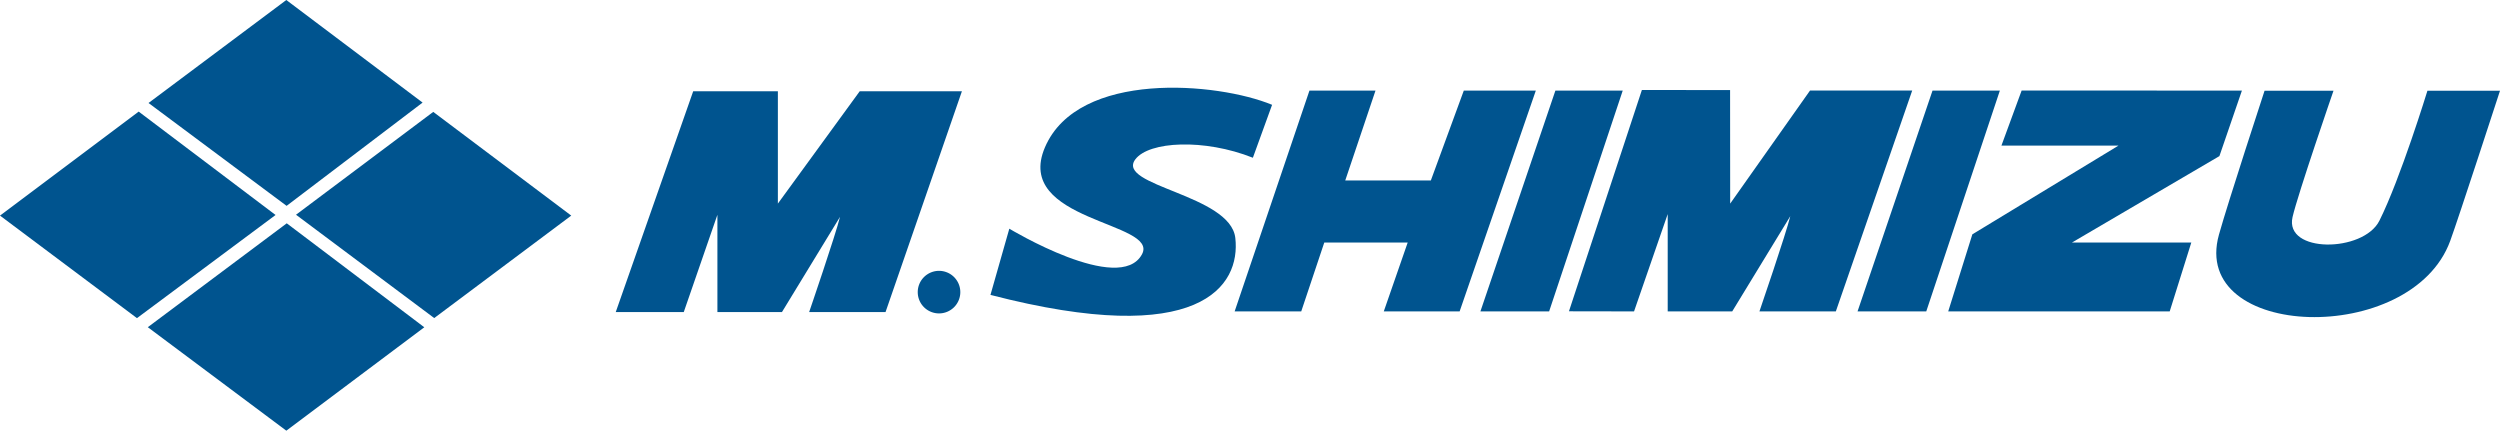
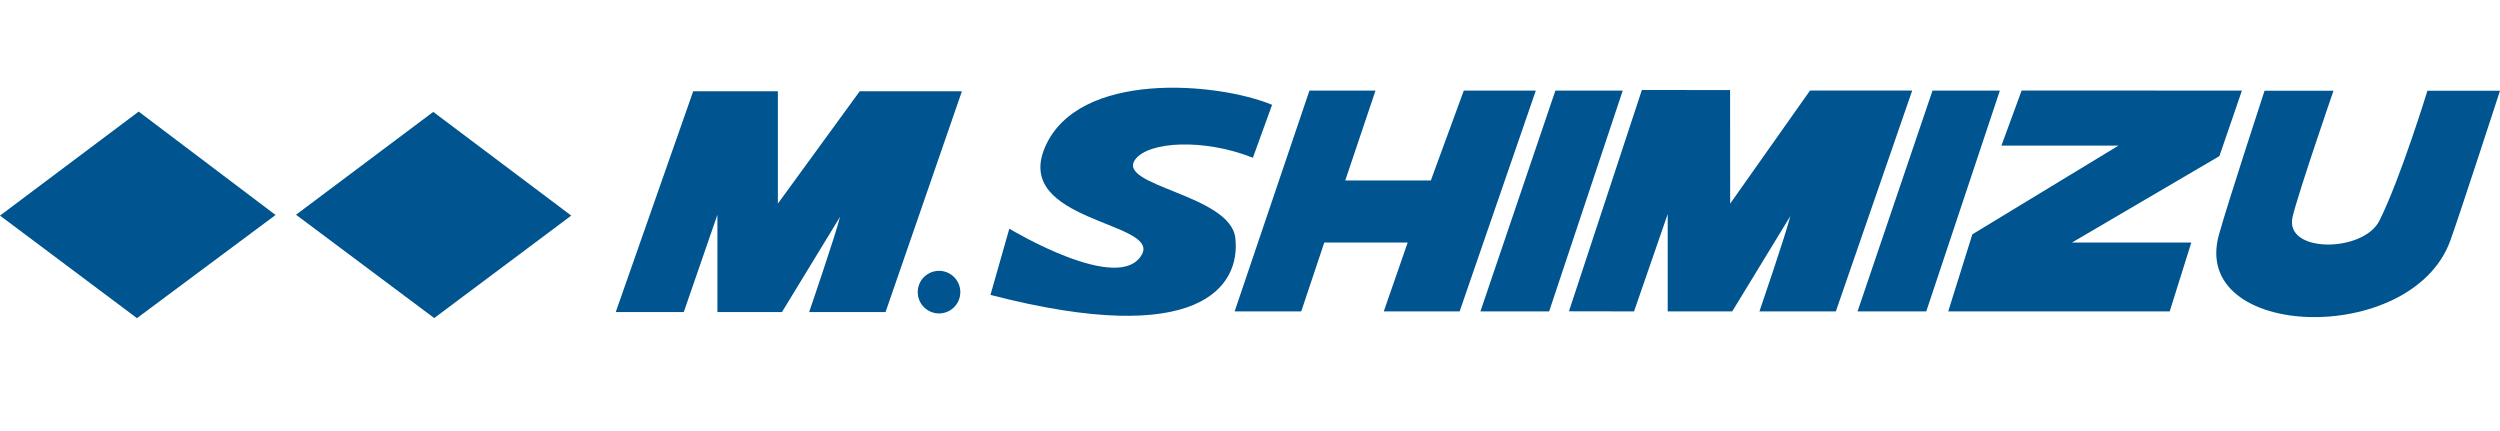
<svg xmlns="http://www.w3.org/2000/svg" width="514.029" height="88.552" viewBox="0 0 514.029 88.552">
  <g id="Group_45" data-name="Group 45" transform="translate(-12 -318.907)">
-     <path id="Path_138" data-name="Path 138" d="M229.569,387.5a4.376,4.376,0,1,1,4.376,4.37,4.373,4.373,0,0,1-4.376-4.37Z" transform="translate(-28.87 -8.522)" fill="#00548f" fill-rule="evenodd" />
+     <path id="Path_138" data-name="Path 138" d="M229.569,387.5a4.376,4.376,0,1,1,4.376,4.37,4.373,4.373,0,0,1-4.376-4.37" transform="translate(-28.87 -8.522)" fill="#00548f" fill-rule="evenodd" />
    <path id="Path_139" data-name="Path 139" d="M178.877,385.947V365.935l-6.92,20.012H157.971L173.9,340.54h17.409v23.1l16.831-23.1H229.15l-15.705,45.407H197.738s5.487-16,6.347-19.582l-11.94,19.582Z" transform="translate(-19.369 -2.87)" fill="#00548f" fill-rule="evenodd" />
    <path id="Path_140" data-name="Path 140" d="M595.747,340.419s-8.508,26.145-10.237,30.874c-7.98,21.822-53.6,20.352-47.549-1.289,1.872-6.7,9.377-29.586,9.377-29.586h14.174s-7.328,21.227-8.419,25.968c-1.721,7.483,14.559,7.34,17.858.753,4.338-8.664,9.873-26.721,9.873-26.721Z" transform="translate(-69.718 -2.854)" fill="#00548f" fill-rule="evenodd" />
    <path id="Path_141" data-name="Path 141" d="M534.249,340.379l-4.627,13.473-30.31,17.766h24.532L519.4,385.786h-45.54l4.963-15.85L508.86,351.7H484.8l4.156-11.325Z" transform="translate(-61.285 -2.849)" fill="#00548f" fill-rule="evenodd" />
    <path id="Path_142" data-name="Path 142" d="M481.629,340.379l-15.135,45.407H452.365l15.418-45.407Z" transform="translate(-58.433 -2.849)" fill="#00548f" fill-rule="evenodd" />
    <path id="Path_143" data-name="Path 143" d="M404.254,385.768V365.756l-6.921,20.011-13.383-.023,14.995-45.5,18.136.014.017,23.347,16.416-23.246h21.011l-15.7,45.406H423.116s5.486-16,6.345-19.582l-11.94,19.582Z" transform="translate(-49.355 -2.831)" fill="#00548f" fill-rule="evenodd" />
    <path id="Path_144" data-name="Path 144" d="M392.223,340.379l-15.136,45.407H362.959l15.418-45.407Z" transform="translate(-46.569 -2.849)" fill="#00548f" fill-rule="evenodd" />
    <path id="Path_145" data-name="Path 145" d="M366.622,340.379l-15.669,45.407H335.359l4.919-14.167h-17.15l-4.74,14.167H304.694l15.384-45.407h13.58l-6.222,18.485h17.6l6.778-18.485Z" transform="translate(-38.838 -2.849)" fill="#00548f" fill-rule="evenodd" />
    <path id="Path_146" data-name="Path 146" d="M304.713,343.218,300.764,354.1c-9.985-3.969-21.361-3.4-24.169.331-4.124,5.481,19.551,7.217,20.559,16.171,1.106,9.815-7.119,22.893-50.346,11.7l3.876-13.614s22.723,13.73,27.278,5.264c3.6-6.7-26.507-6.716-19.949-22,6.826-15.916,35.533-13.361,46.7-8.735Z" transform="translate(-31.157 -2.759)" fill="#00548f" fill-rule="evenodd" />
    <path id="Path_147" data-name="Path 147" d="M110.393,345.433l28.372,21.324-28.174,21.067L82.174,366.58l28.219-21.147Z" transform="translate(-9.311 -3.52)" fill="#00548f" fill-rule="evenodd" />
-     <path id="Path_148" data-name="Path 148" d="M75.52,414.484l28.37-21.261L75.608,371.847l-28.569,21.36L75.52,414.484Z" transform="translate(-4.649 -7.025)" fill="#00548f" fill-rule="evenodd" />
    <path id="Path_149" data-name="Path 149" d="M12,366.748l28.159,21.083,28.5-21.209L40.515,345.363,12,366.748Z" transform="translate(0 -3.511)" fill="#00548f" fill-rule="evenodd" />
-     <path id="Path_150" data-name="Path 150" d="M75.542,318.907,47.211,340.083,75.6,361.233,103.561,340l-28.018-21.09Z" transform="translate(-4.672)" fill="#00548f" fill-rule="evenodd" />
  </g>
</svg>